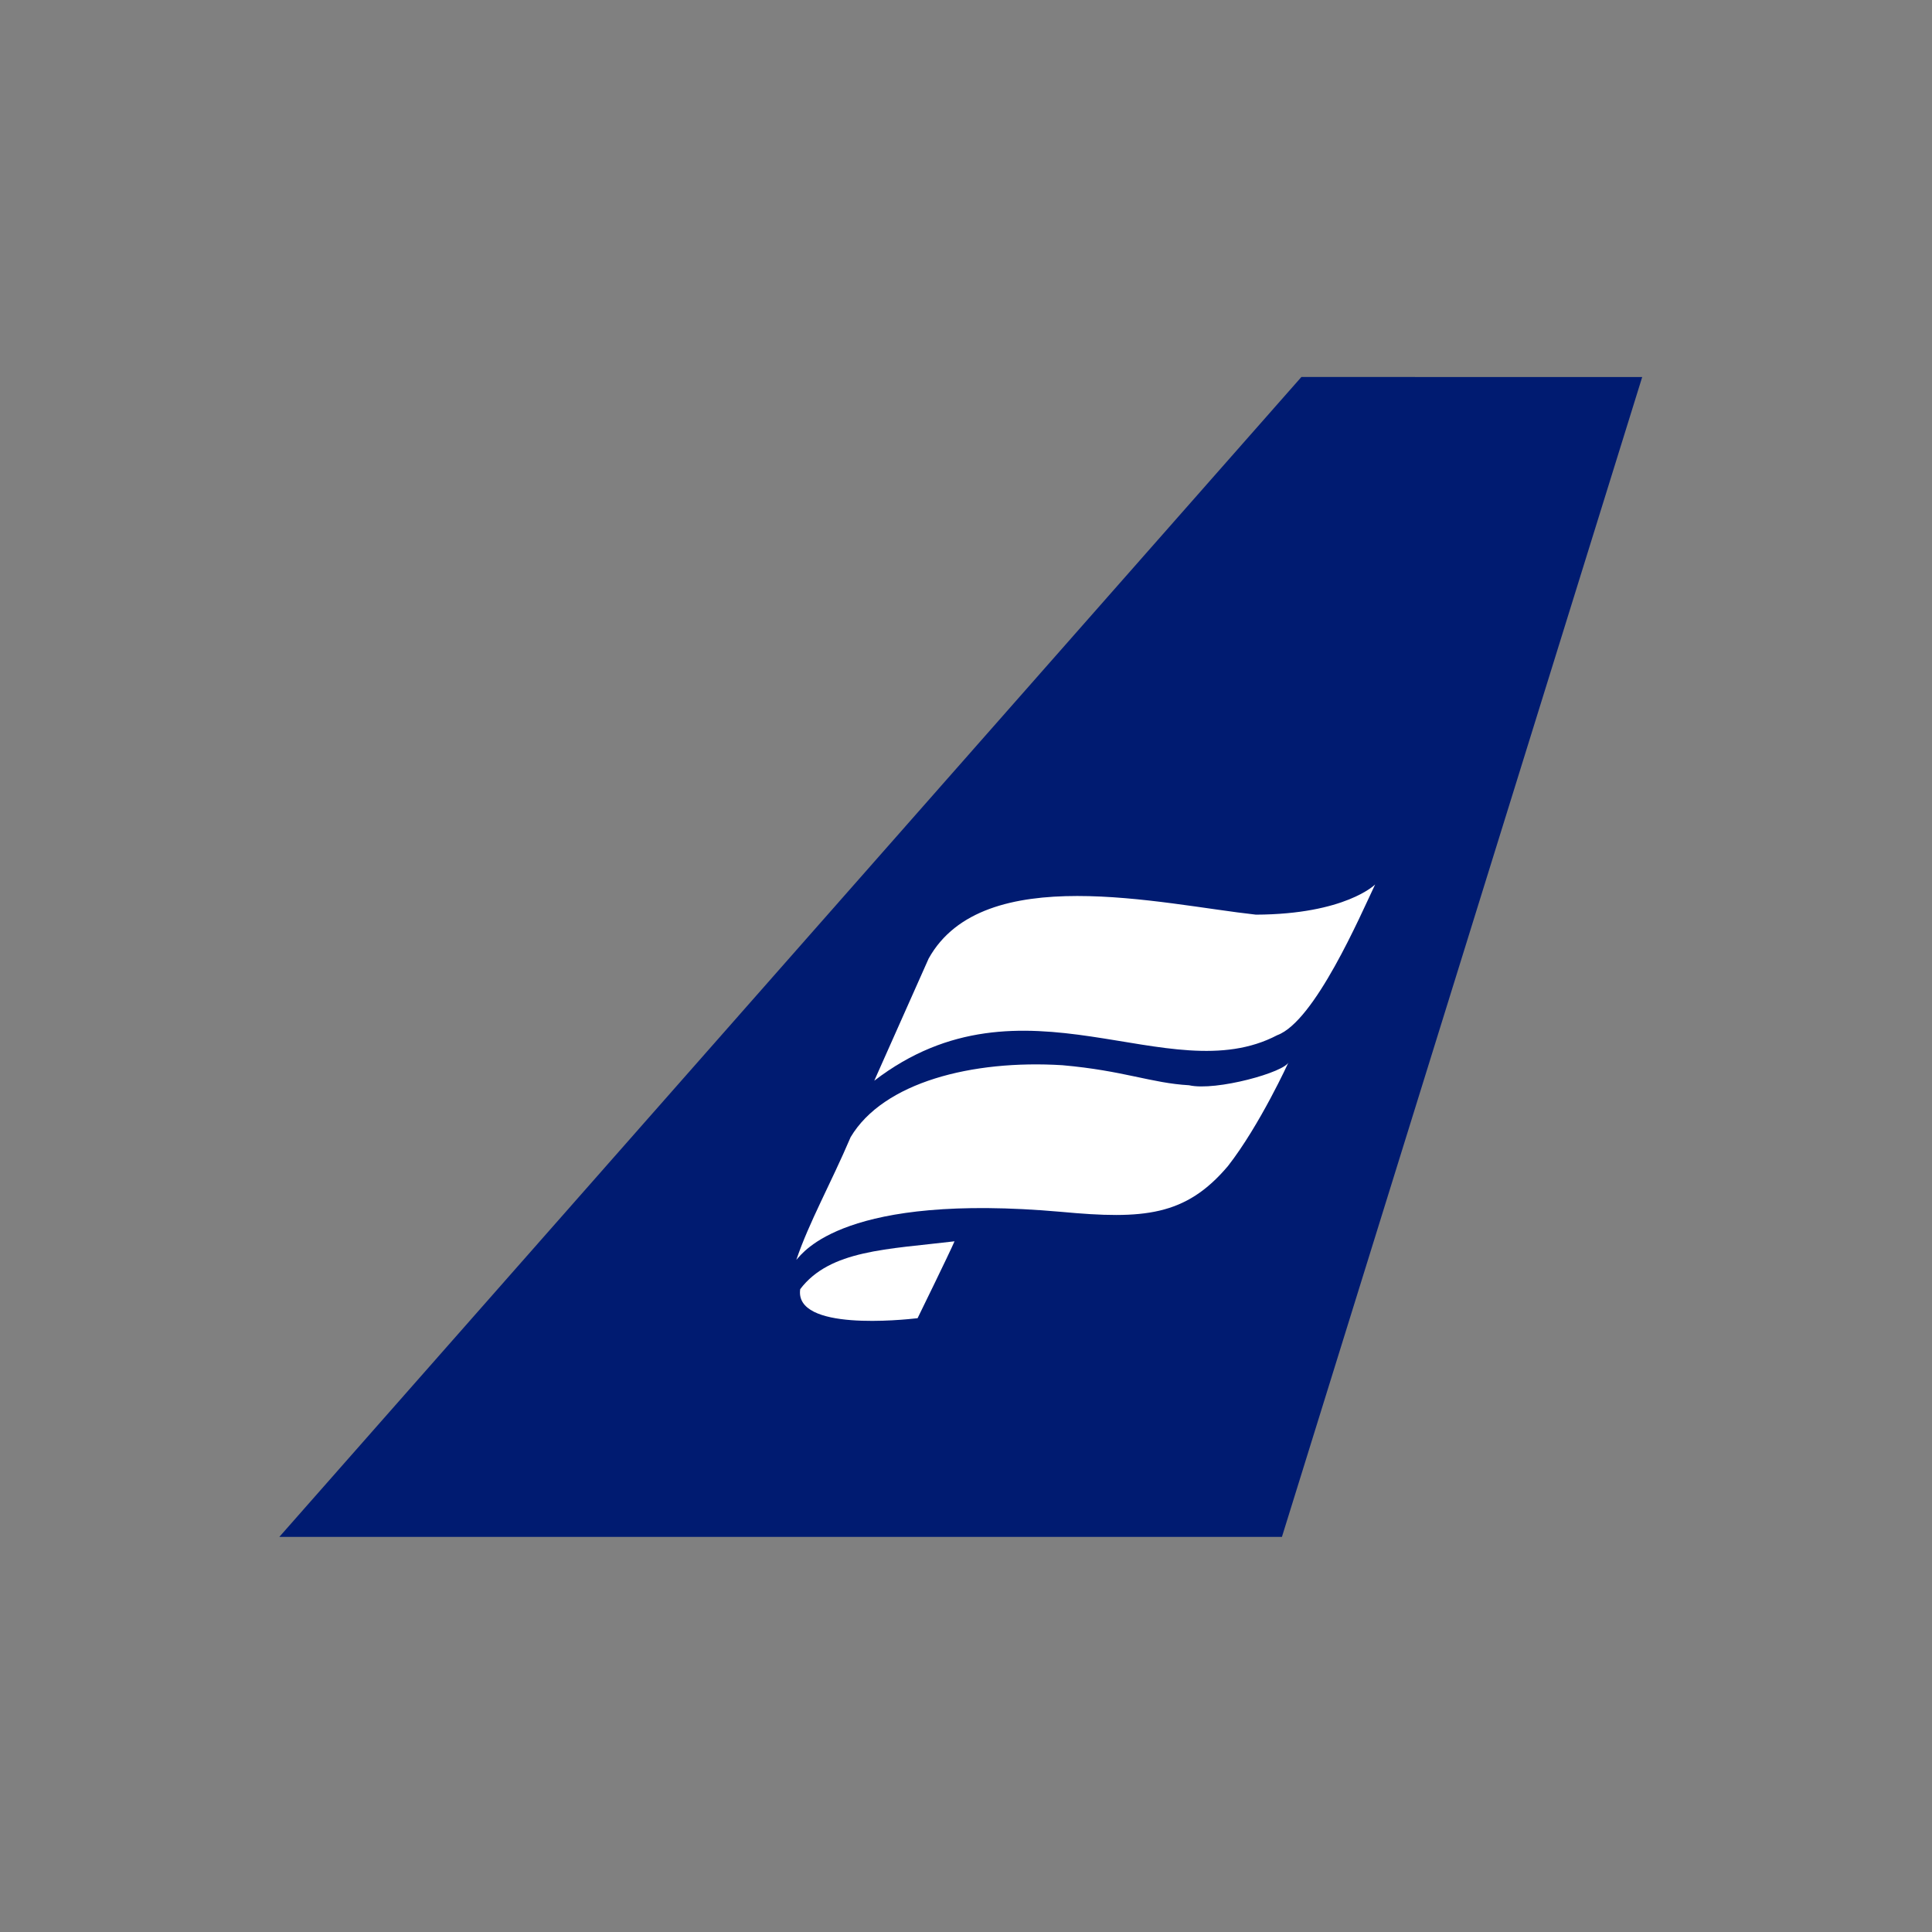
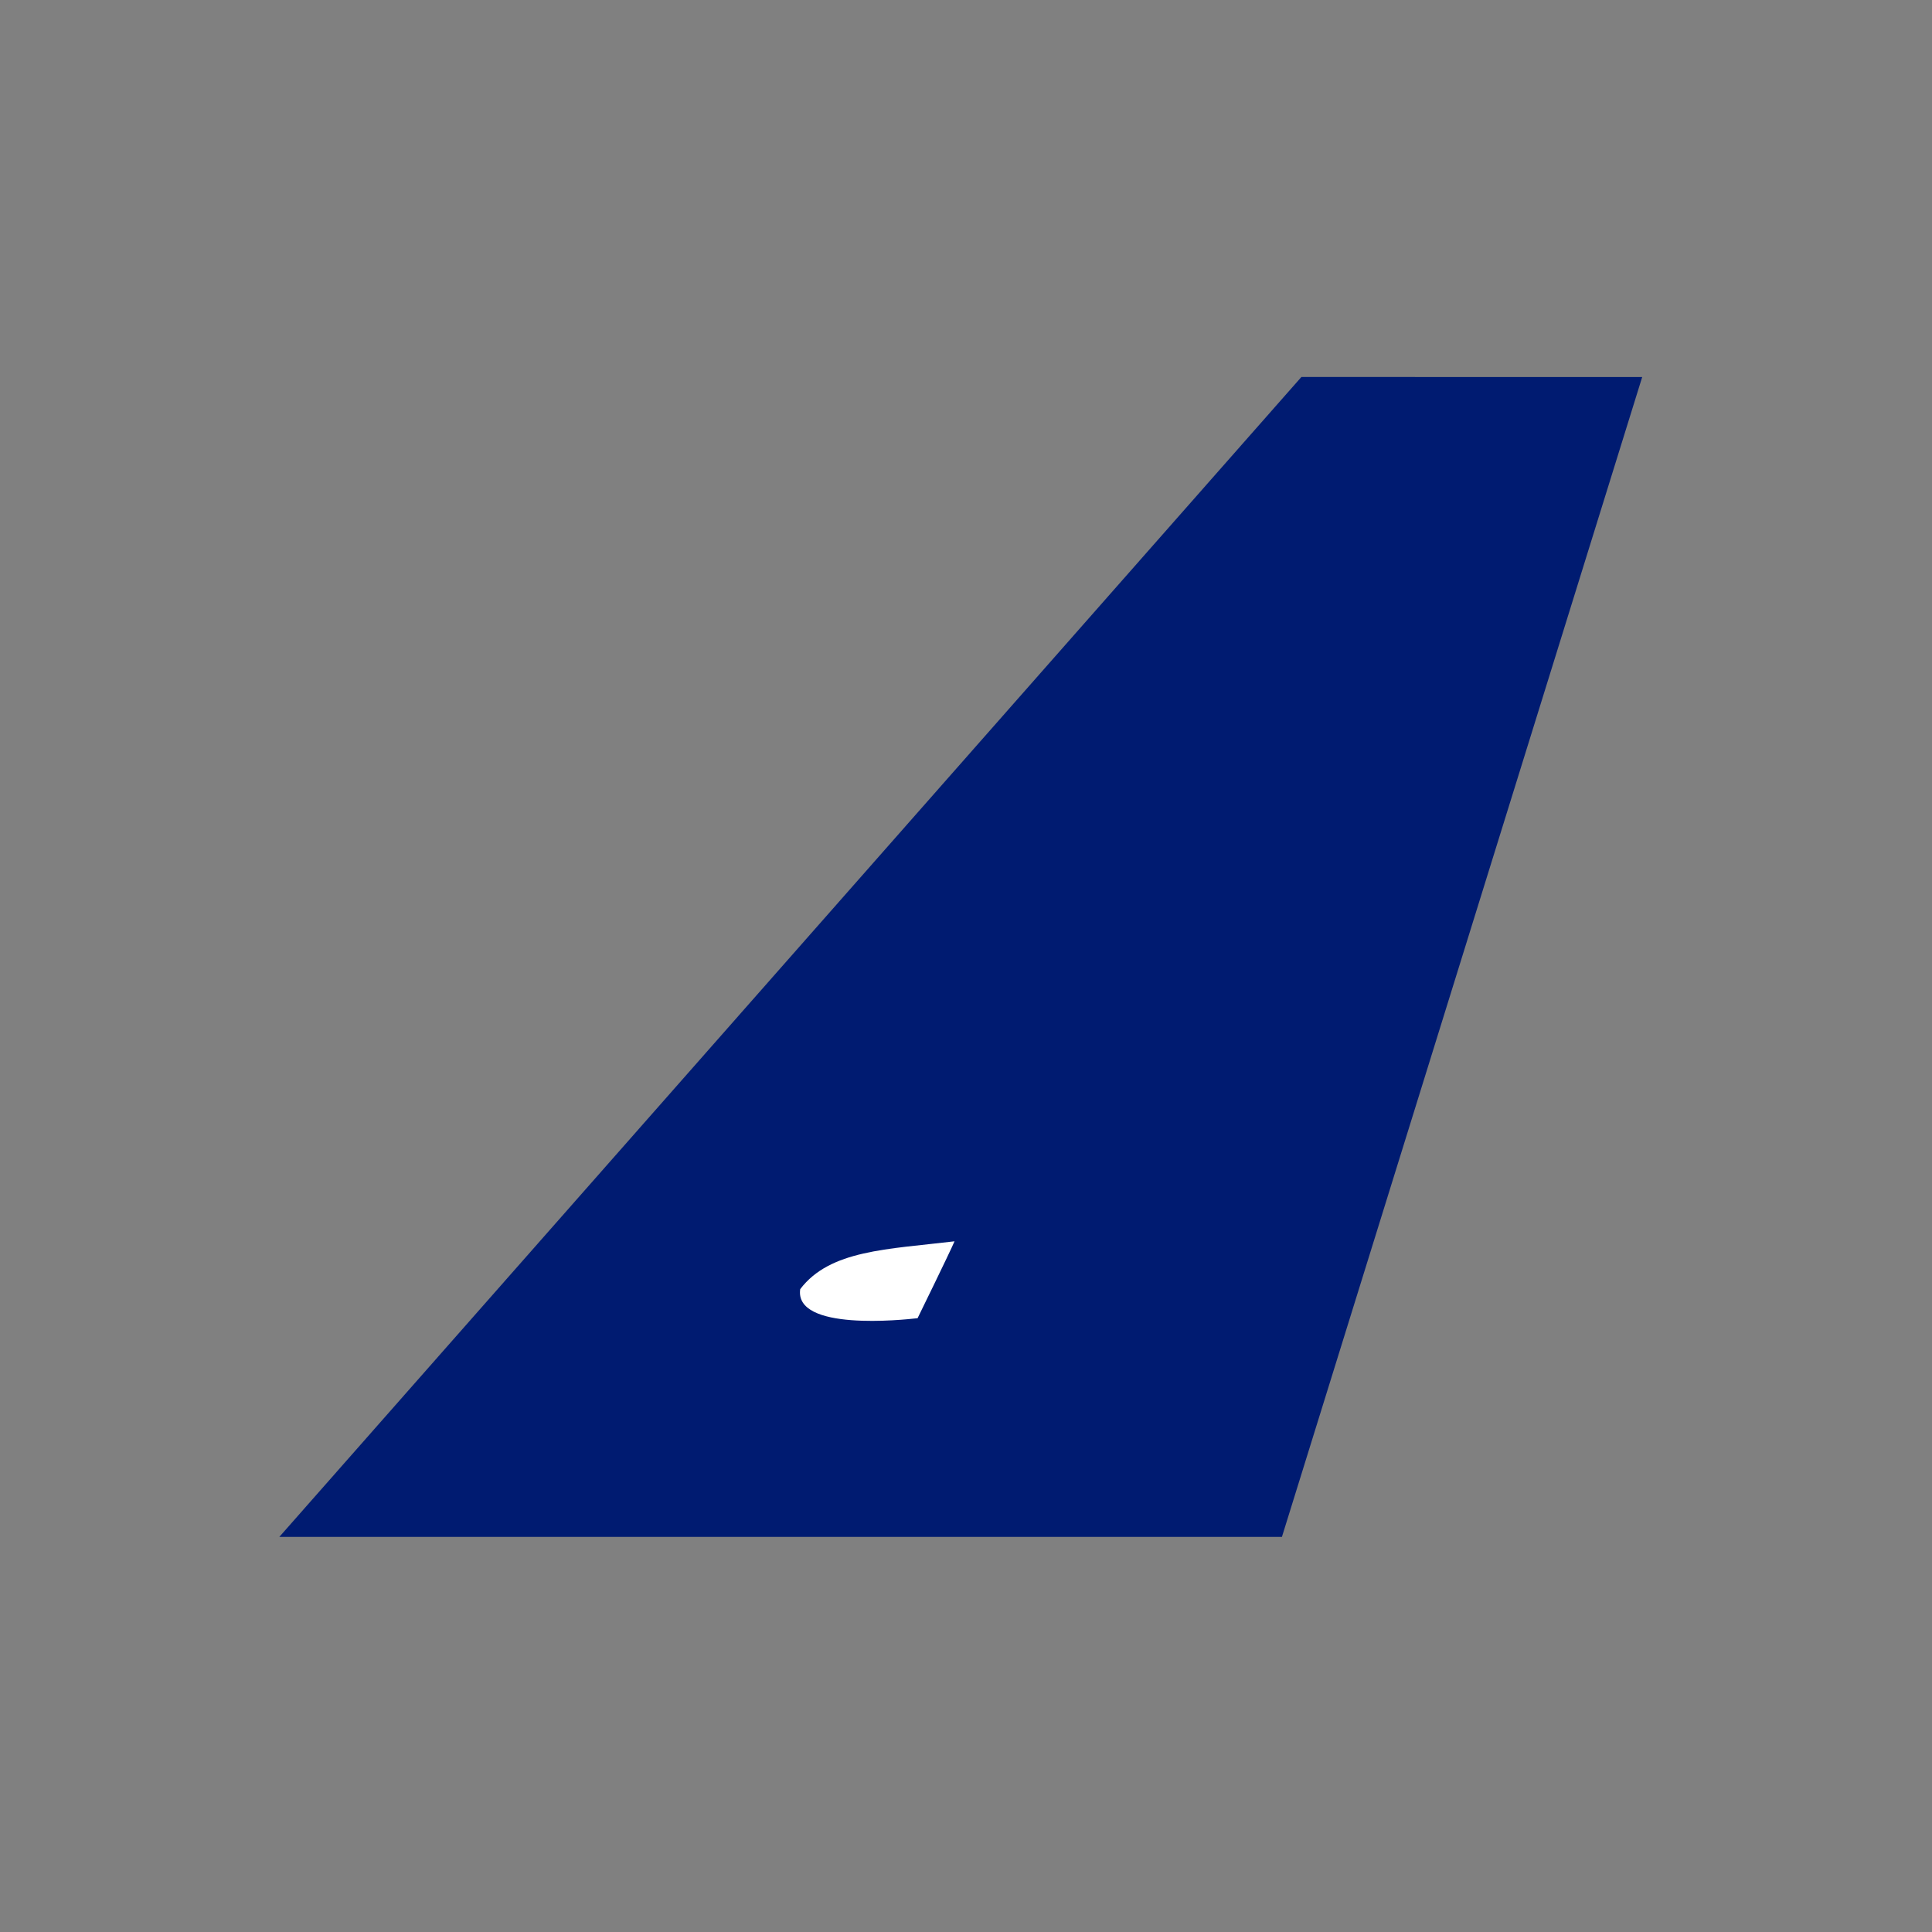
<svg xmlns="http://www.w3.org/2000/svg" width="80" height="80" viewBox="0 0 80 80" fill="none">
  <rect x="0" y="0" width="80" height="80" fill="#808080" stroke="none" />
  <path d="M68 15.612L53.082 63.639H11.567L53.888 15.61L68 15.612Z" fill="#001B71" />
  <path d="M33.135 53.381C32.881 55.13 37.388 54.653 37.995 54.584C37.995 54.584 39.326 51.867 39.525 51.4C36.748 51.733 34.367 51.756 33.135 53.381Z" fill="white" />
-   <path d="M52.005 37.874C48.084 37.445 40.71 35.637 38.454 39.69L36.202 44.749C42.386 40.011 48.373 45.233 52.887 42.865C54.441 42.295 56.324 37.919 56.942 36.624C56.942 36.623 55.715 37.858 52.005 37.874Z" fill="white" />
-   <path d="M49.236 44.938C47.662 44.848 46.541 44.333 43.988 44.108C40.255 43.877 36.574 44.816 35.223 47.086C34.396 49.023 33.502 50.609 32.973 52.171C33.257 51.856 34.985 49.386 43.944 50.18C47.361 50.499 49.092 50.355 50.845 48.286C52.169 46.591 53.364 43.969 53.364 43.969C53.236 44.389 50.347 45.193 49.236 44.938Z" fill="white" />
</svg>